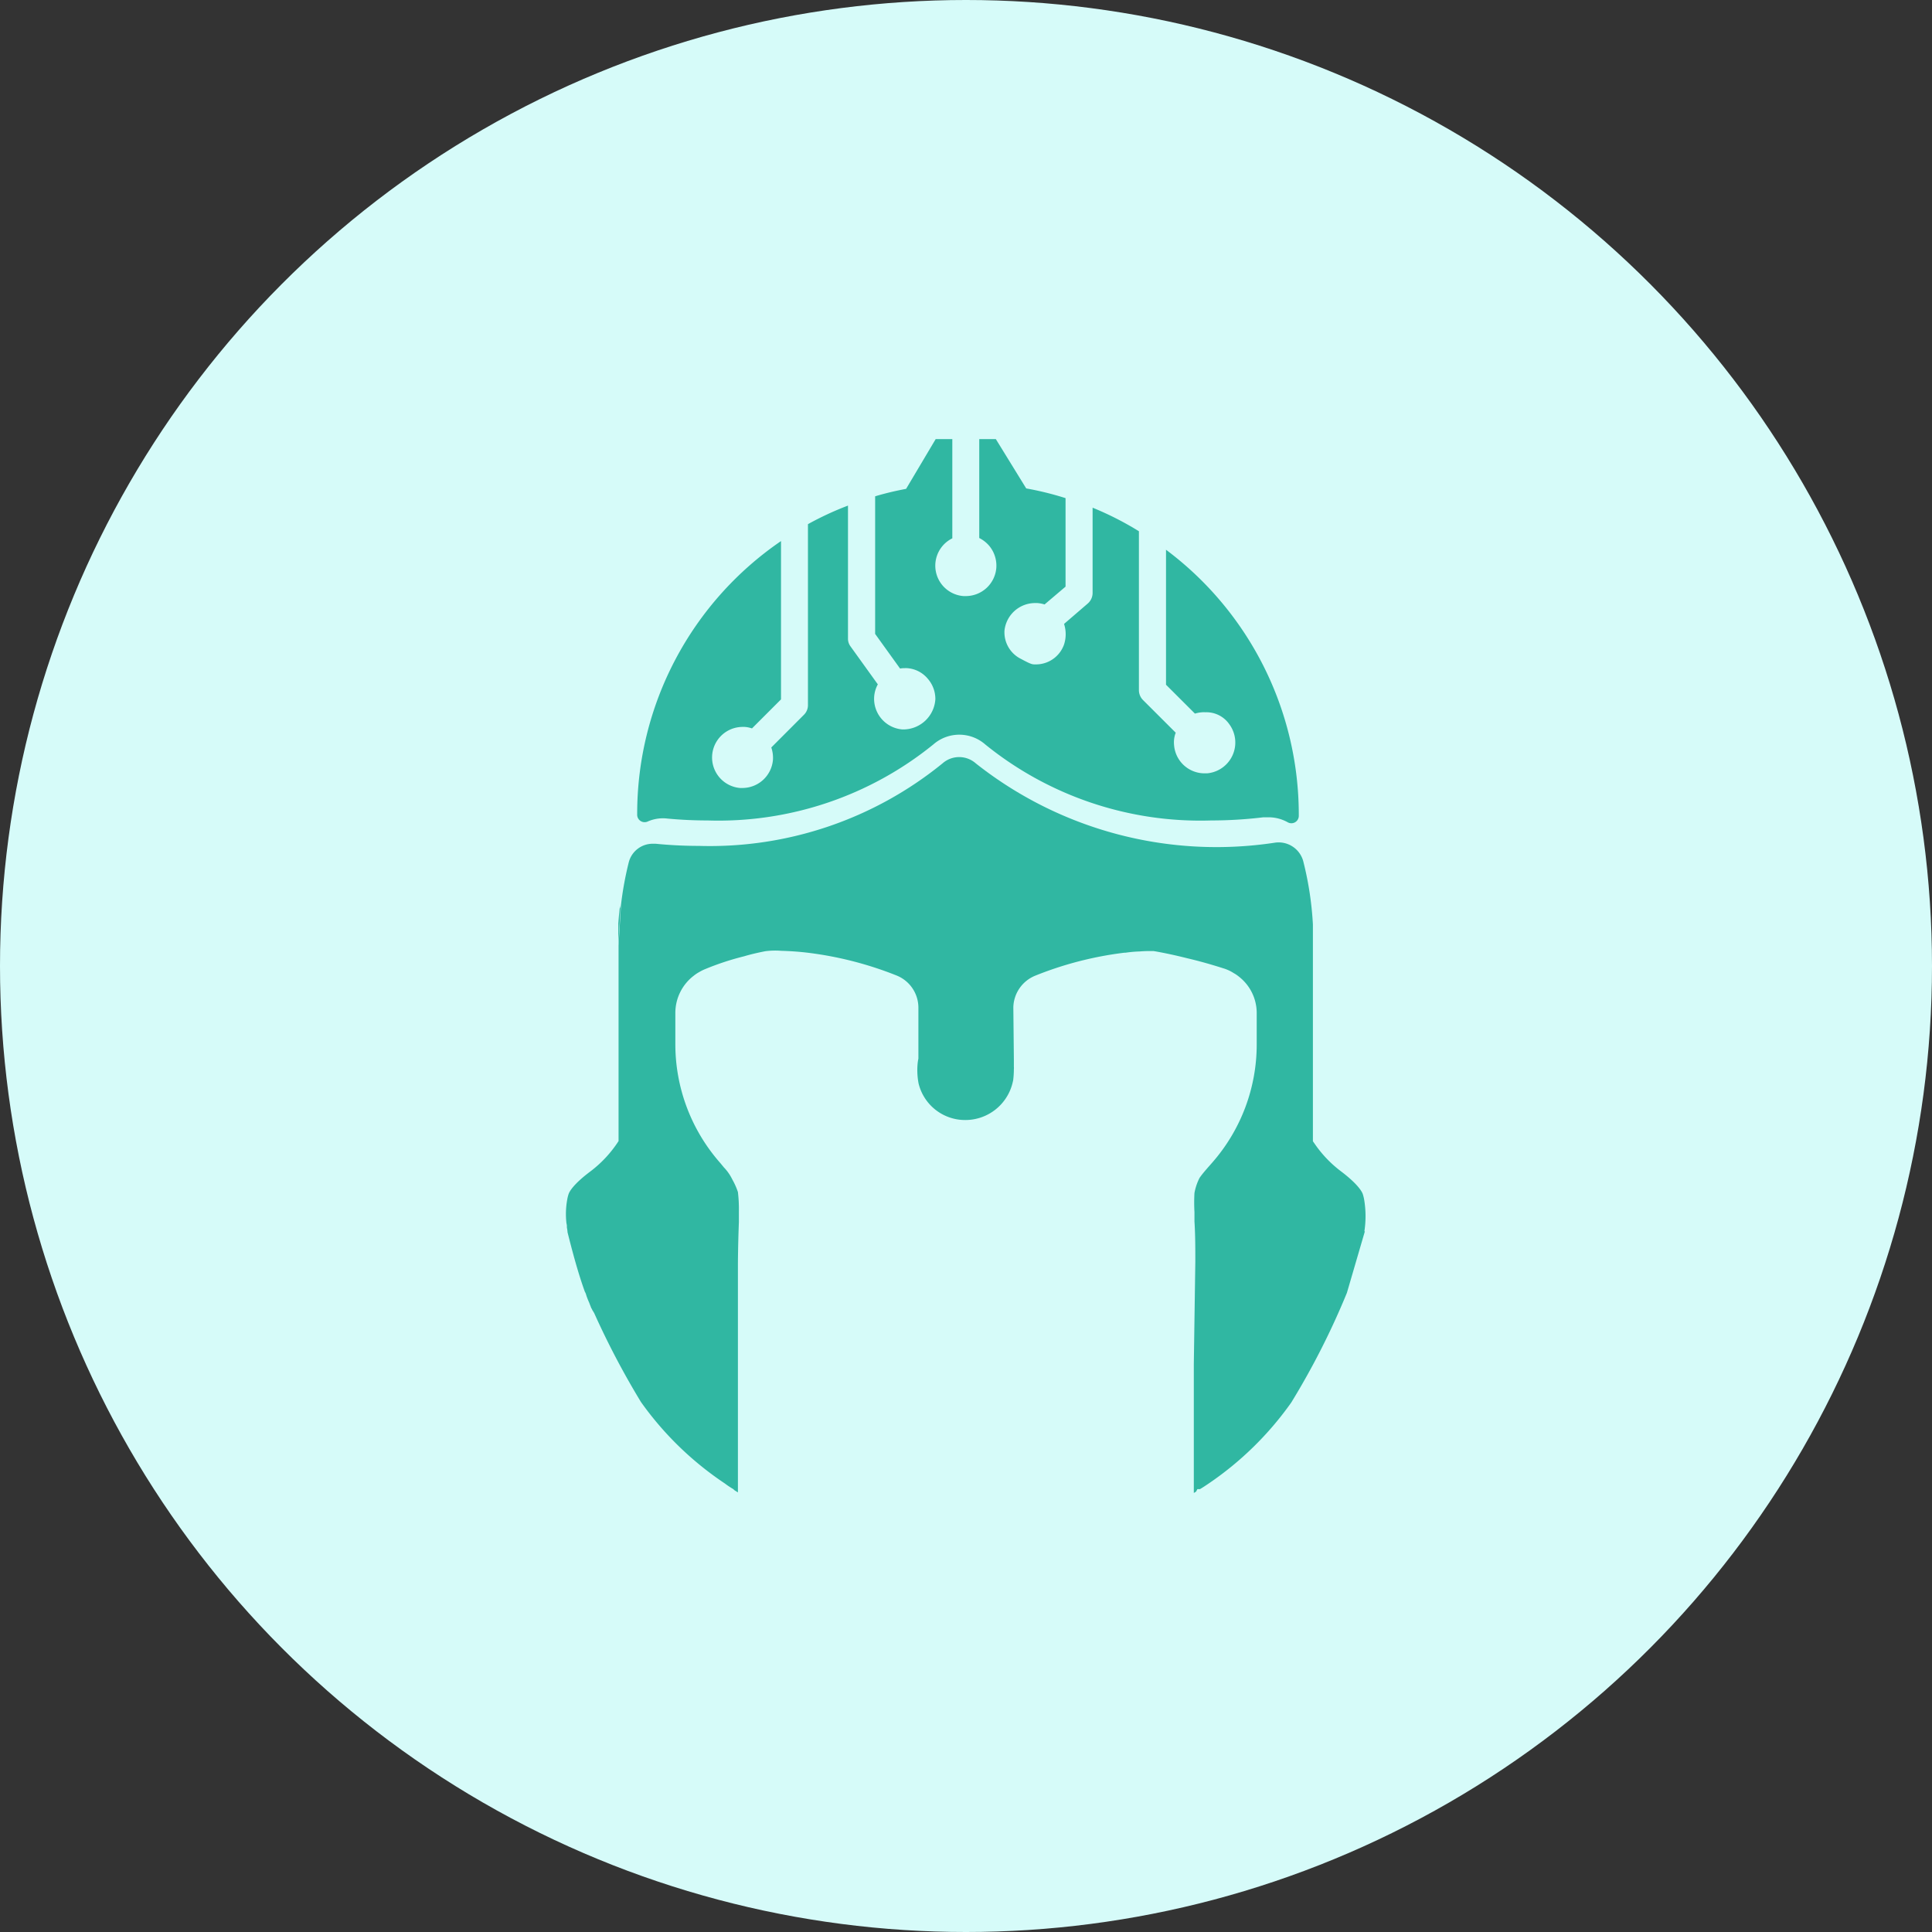
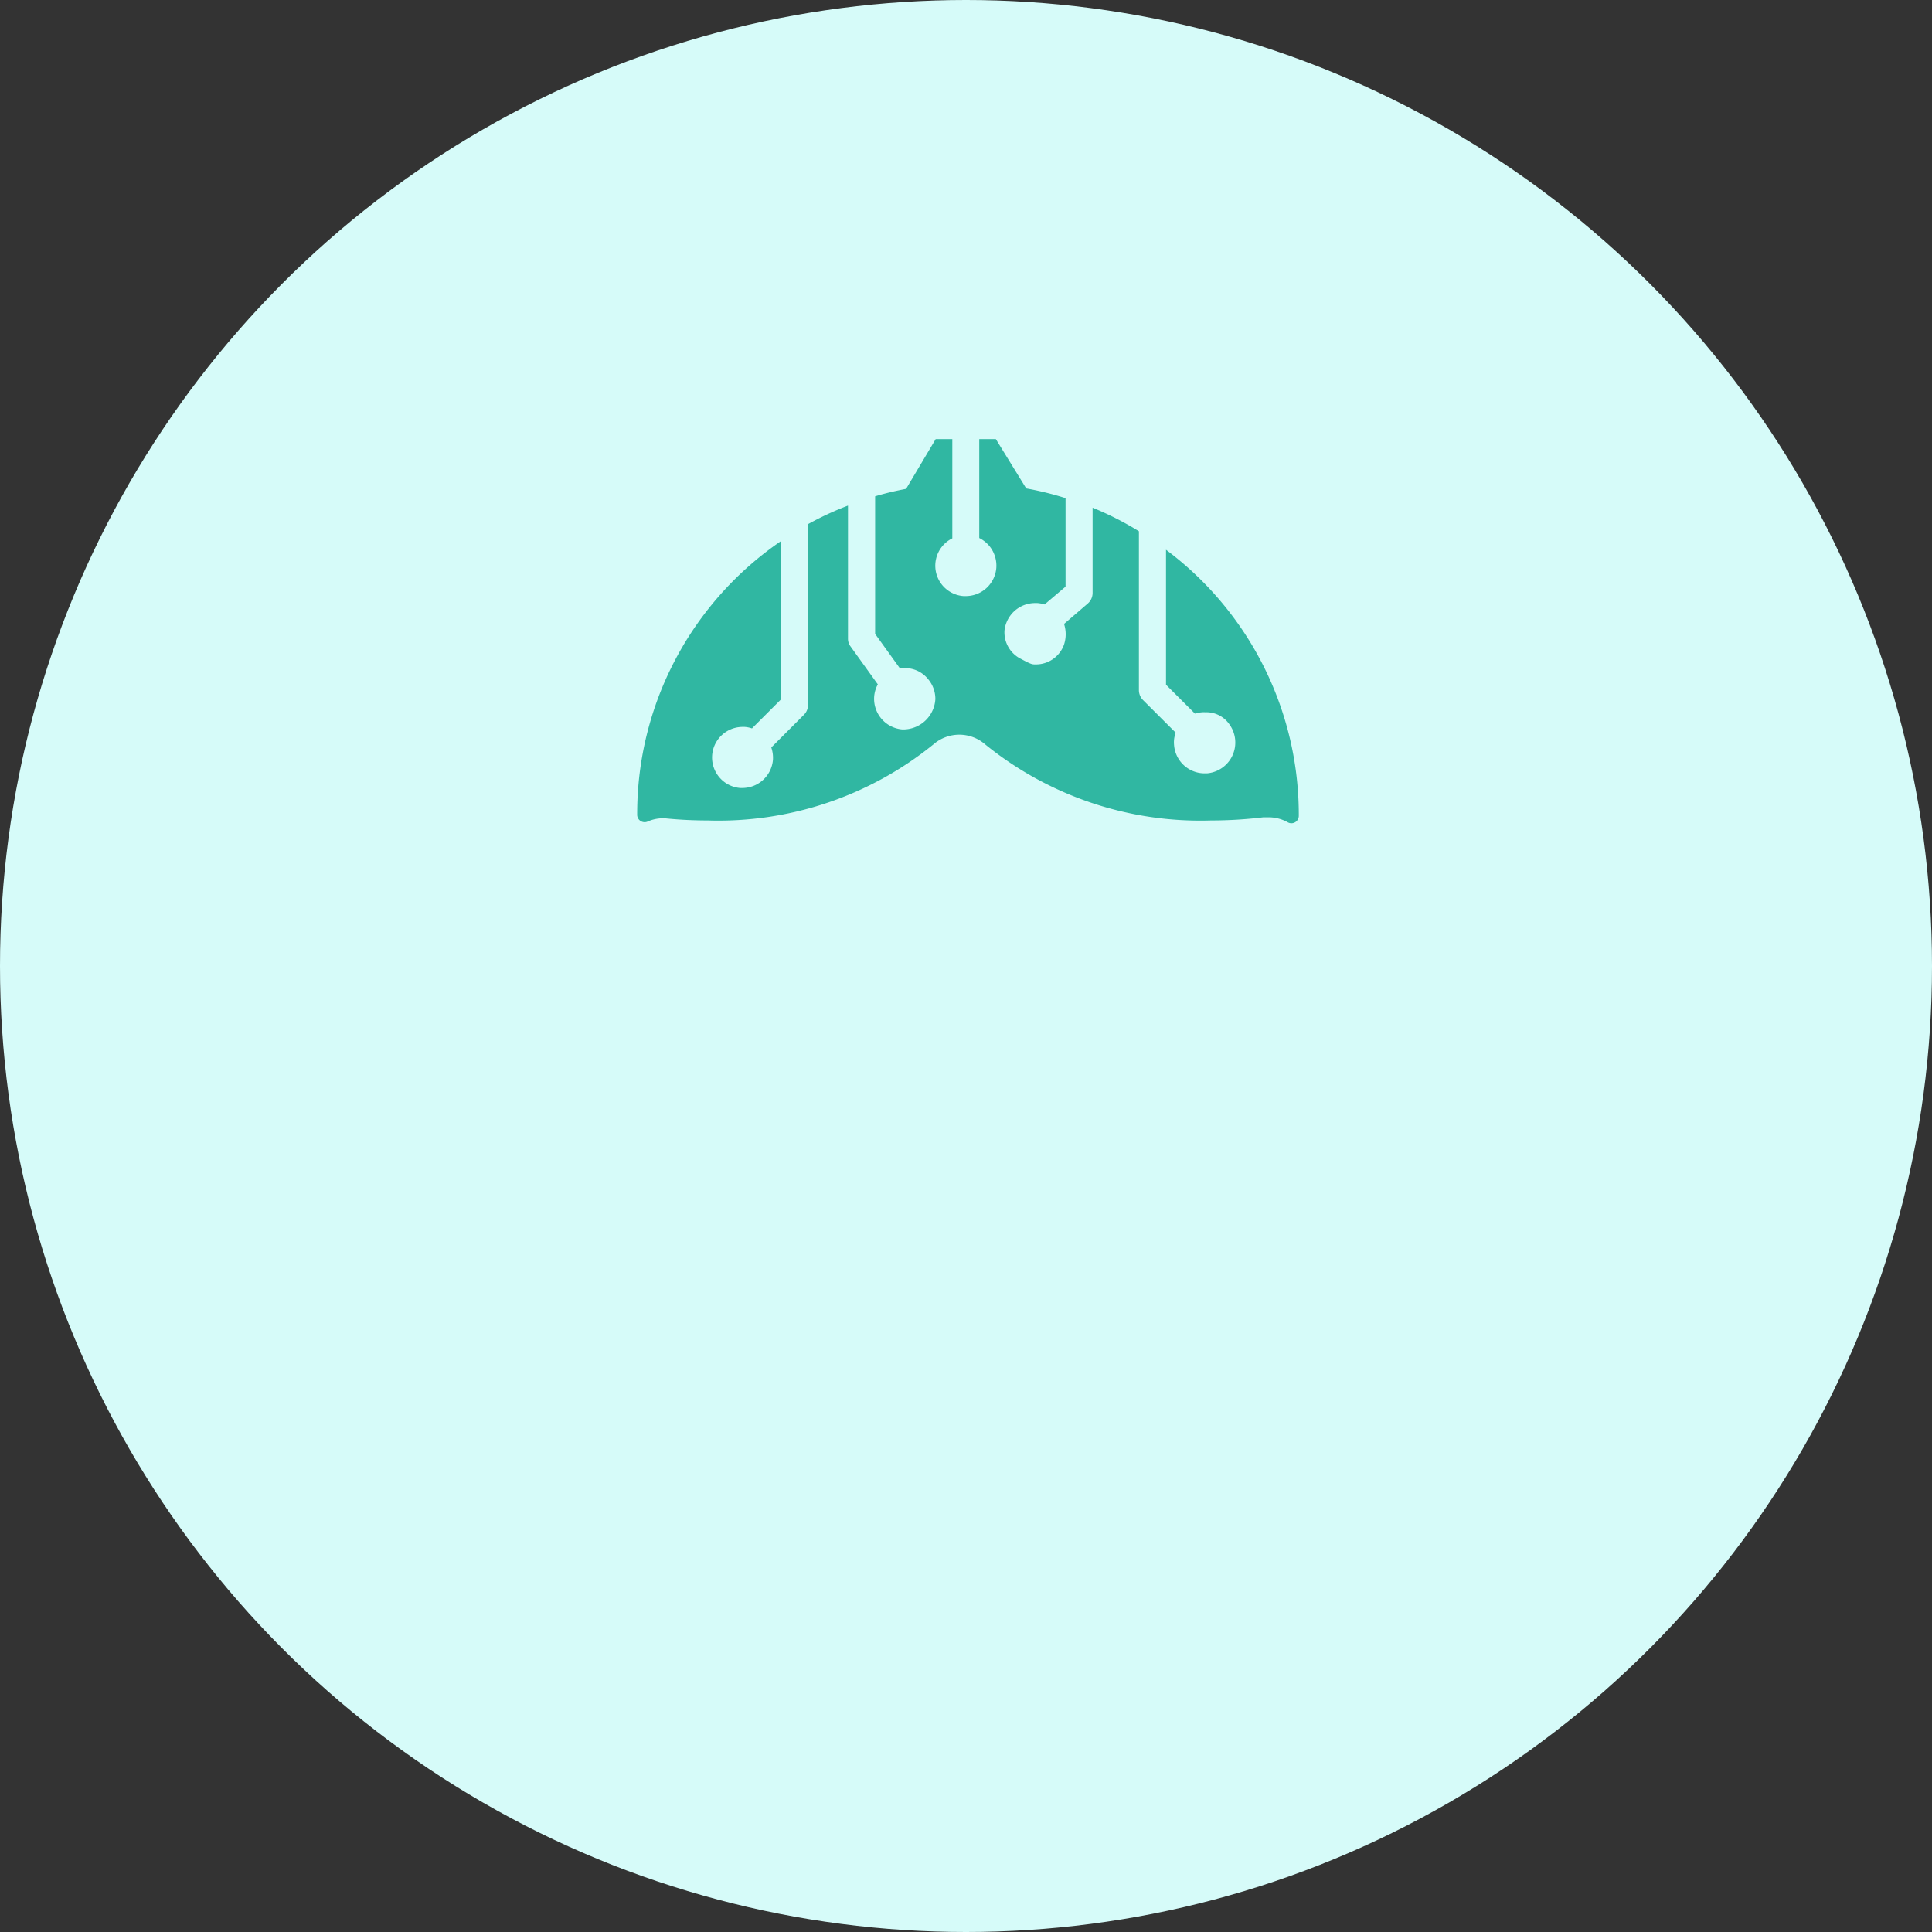
<svg xmlns="http://www.w3.org/2000/svg" id="Group_9510" data-name="Group 9510" width="36" height="36" viewBox="0 0 36 36">
  <rect x="0" y="0" width="36" height="36" fill="#333333" stroke="none" />
  <circle id="Ellipse_280" data-name="Ellipse 280" cx="18" cy="18" r="18" fill="#d6fbf9" />
  <g id="Group_2913" data-name="Group 2913" transform="translate(10.545 8.182)">
    <path id="Path_1873" data-name="Path 1873" d="M17.913,2.061V4.577l.539.538a.593.593,0,0,1,.137-.025.3.3,0,0,1,.054,0,.521.521,0,0,1,.45.224.576.576,0,0,1-.417.914l-.045,0a.57.57,0,0,1-.568-.528.491.491,0,0,1,.031-.229l-.61-.609a.263.263,0,0,1-.076-.183V1.717a5.809,5.809,0,0,0-.863-.439v1.59a.262.262,0,0,1-.087.193l-.445.383a.618.618,0,0,1,0,.383.555.555,0,0,1-.539.371c-.053,0-.074,0-.259-.1a.553.553,0,0,1-.312-.53.574.574,0,0,1,.569-.513h.043a.6.6,0,0,1,.135.026l.391-.332V1.1a5.793,5.793,0,0,0-.733-.181L14.742,0h-.309V1.843a.6.6,0,0,1,.181.14.578.578,0,0,1,.137.416.571.571,0,0,1-.569.526.4.4,0,0,1-.043,0,.568.568,0,0,1-.208-1.076V0h-.31l-.551.927c-.2.038-.388.082-.577.139V3.63l.464.645a.5.5,0,0,1,.087-.007.345.345,0,0,1,.043,0,.55.55,0,0,1,.389.2.572.572,0,0,1,.139.378.6.6,0,0,1-.6.564H13a.573.573,0,0,1-.525-.612.562.562,0,0,1,.068-.228l-.51-.709a.237.237,0,0,1-.046-.144V1.239a5.776,5.776,0,0,0-.746.346V4.956a.251.251,0,0,1-.074.18l-.609.61a.6.6,0,0,1,.031.229.573.573,0,0,1-.569.526.387.387,0,0,1-.043,0,.57.57,0,0,1,.043-1.138l.043,0a.533.533,0,0,1,.135.028l.541-.541V1.9A6.155,6.155,0,0,0,8.059,6.982V6.99a.139.139,0,0,0,.2.134.7.7,0,0,1,.366-.053c.241.023.493.035.749.035A6.359,6.359,0,0,0,13.577,5.69a.734.734,0,0,1,.968,0,6.367,6.367,0,0,0,4.209,1.416,8.11,8.11,0,0,0,.973-.059q.049,0,.094,0a.732.732,0,0,1,.358.092.138.138,0,0,0,.208-.115V6.985a6.163,6.163,0,0,0-2.471-4.921Z" transform="translate(-6.731)" fill="#30b7a2" />
    <g id="Group_2912" data-name="Group 2912" transform="translate(0 5.919)">
-       <path id="Path_1874" data-name="Path 1874" d="M14.9,44.717l-.335,1.147a14.246,14.246,0,0,1-1.038,2.046,6.038,6.038,0,0,1-1.557,1.521c-.049.033-.094.063-.144.092h-.048l-.023.045a.372.372,0,0,1-.043.026v-2.4l.028-1.906c0-.252,0-.507-.016-.754l0-.074,0-.1a3.2,3.2,0,0,1,0-.355,1.017,1.017,0,0,1,.087-.266.21.21,0,0,1,.026-.041c.04-.056.106-.132.173-.208l.049-.056a3.338,3.338,0,0,0,.825-2.2v-.581a.859.859,0,0,0-.332-.68.594.594,0,0,0-.094-.064.761.761,0,0,0-.2-.092c-.2-.064-.424-.129-.667-.186-.223-.056-.427-.1-.625-.134H10.94a2.223,2.223,0,0,0-.238.007,2.315,2.315,0,0,0-.261.023h-.02a6.558,6.558,0,0,0-1.658.426.653.653,0,0,0-.414.592l.01.973q0,.059,0,.119v.018a.154.154,0,0,1,0,.038,1.727,1.727,0,0,1-.013.211l-.008.035a.906.906,0,0,1-.881.706.892.892,0,0,1-.874-.683,1.334,1.334,0,0,1-.02-.338A.9.9,0,0,1,6.58,41.5l0-.957a.647.647,0,0,0-.409-.592,6.642,6.642,0,0,0-1.7-.429c-.147-.016-.3-.026-.447-.03a1.424,1.424,0,0,0-.3.008q-.228.045-.391.094a5.092,5.092,0,0,0-.724.238.847.847,0,0,0-.087.041l-.035.02a.729.729,0,0,0-.094.064.874.874,0,0,0-.342.686v.589a3.347,3.347,0,0,0,.825,2.2c.026.03.049.058.078.094a.862.862,0,0,1,.145.2h0l.018.035a1.31,1.31,0,0,1,.1.226,2.659,2.659,0,0,1,.018.368v.094l0,.1c-.01.256-.016.515-.018.769l0,2.572,0,1.694-.061-.038-.04-.035H3.109l-.013-.01a1.21,1.21,0,0,1-.12-.082,6,6,0,0,1-1.566-1.52,15.154,15.154,0,0,1-.871-1.656L.513,46.2A.113.113,0,0,1,.5,46.177c0-.01-.01-.018-.015-.026-.012-.033-.025-.064-.038-.1C.424,46,.4,45.941.385,45.888a.208.208,0,0,0-.02-.043c-.129-.356-.239-.774-.323-1.109v0a.507.507,0,0,0-.012-.087v-.016c0-.018,0-.035-.008-.064a1.51,1.51,0,0,1,.015-.445.662.662,0,0,1,.025-.1c.013-.038.078-.177.416-.429a2.212,2.212,0,0,0,.49-.52l.025-.038v-3.64l.046-.767a6.262,6.262,0,0,1,.144-.787.46.46,0,0,1,.454-.346c.015,0,.028,0,.046,0,.262.026.533.04.807.04a6.87,6.87,0,0,0,4.54-1.538.468.468,0,0,1,.619,0,7.228,7.228,0,0,0,5.581,1.477.475.475,0,0,1,.52.342,6.113,6.113,0,0,1,.181,1.183c0,.026,0,.049,0,.089v.045c0,.018,0,.04,0,.049,0,.079,0,.157,0,.239v3.618l.025.035a2.2,2.2,0,0,0,.492.52c.337.254.4.394.412.427a.792.792,0,0,1,.03.13,1.863,1.863,0,0,1,0,.568Z" transform="translate(-0.012 -35.876)" fill="#30b7a2" />
-       <path id="Path_1875" data-name="Path 1875" d="M5.976,52.55l-.046.767c0-.073,0-.144,0-.221,0-.013,0-.026,0-.04s0-.041,0-.049,0-.038,0-.054v-.046c.007-.091.015-.186.025-.277C5.97,52.6,5.971,52.575,5.976,52.55Z" transform="translate(-4.954 -49.799)" fill="#30b7a2" />
-     </g>
+       </g>
  </g>
</svg>